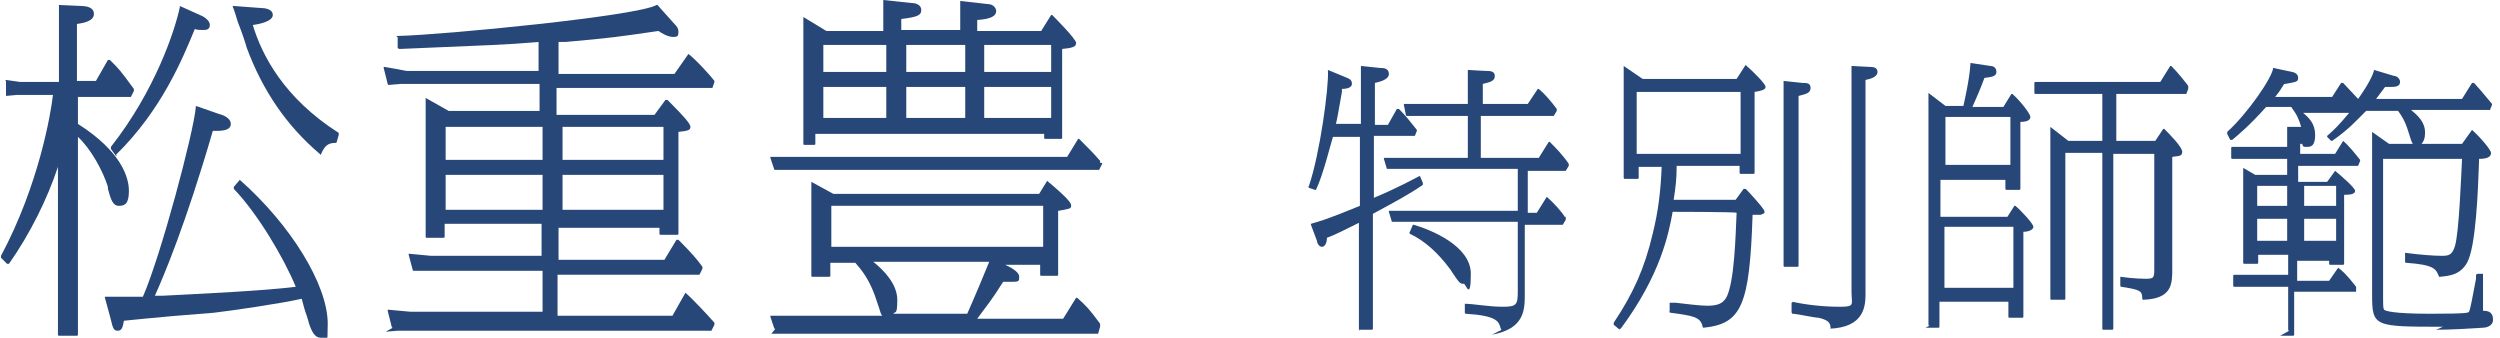
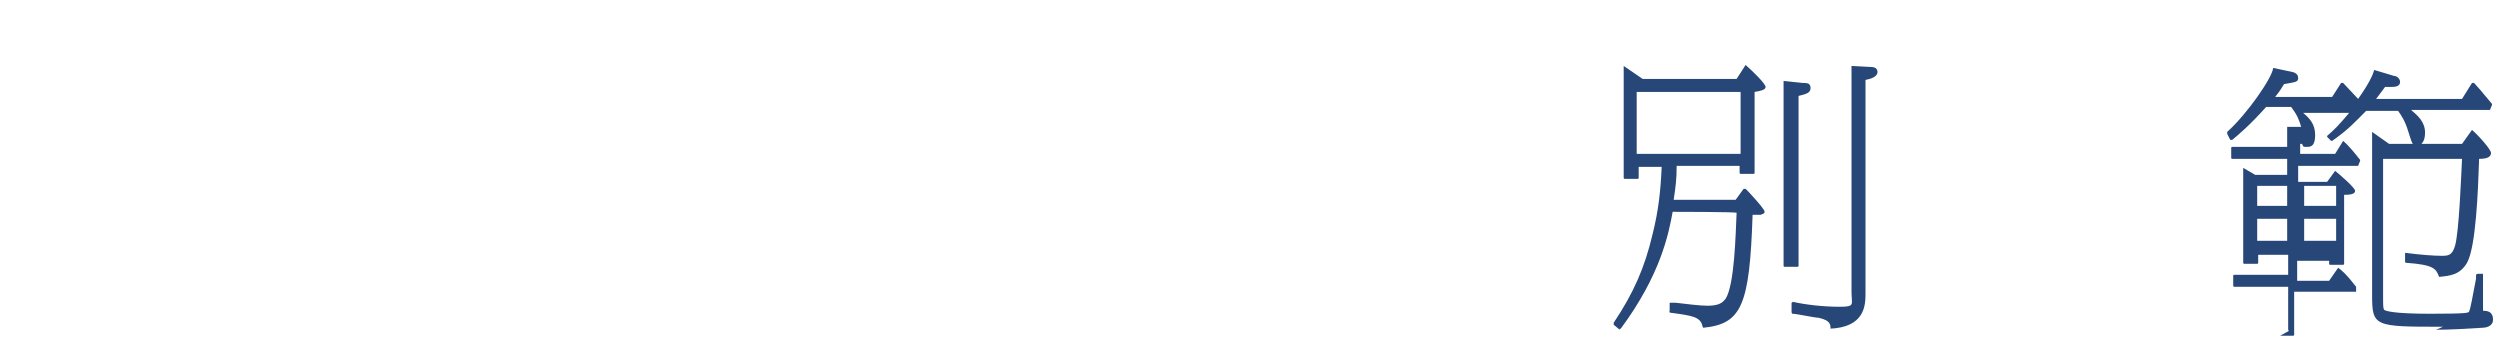
<svg xmlns="http://www.w3.org/2000/svg" id="_レイヤー_2" data-name="レイヤー 2" width="250.2" height="33.8" viewBox="0 0 250.2 33.8">
  <defs>
    <style>
      .cls-1 {
        fill: #274778;
      }
    </style>
  </defs>
  <g id="_2024師範" data-name="2024師範">
    <g>
-       <path class="cls-1" d="M32.1,33.8c-.6,0-.9-.6-1.2-1.5,0,0,0-.1-.2-.7-.2-.5-.4-1.3-.5-1.7-2.2.5-7.1,1.2-8.8,1.4-3.8.3-5,.4-7,.6l-2,.2h0c-.1.6-.2,1-.6,1s-.5-.2-.7-1.1l-.6-2.2s0,0,0-.1c0,0,0,0,.1,0,.3,0,1.1,0,1.9,0,.7,0,1.5,0,1.8,0,1.8-4.1,5.1-16.5,5.3-19,0,0,0,0,0-.1,0,0,0,0,0,0s0,0,0,0l2.3.8c.4.1,1.2.4,1.2,1s-.7.7-1.5.7-.2,0-.3,0c-2.7,9.3-4.9,14.5-5.8,16.5h.7c3.9-.2,10.3-.5,13.4-.9-1.2-2.9-3.8-7.3-6.2-9.8,0,0,0-.1,0-.2l.6-.7s0,0,0,0c0,0,0,0,0,0,0,0,0,0,0,0,5.1,4.5,8.8,10.5,8.8,14.4s-.5,1.7-1,1.7ZM5.9,33.6c0,0-.1,0-.1-.1v-16.8c-1.1,3.3-2.8,6.7-4.9,9.7,0,0,0,0-.1,0,0,0,0,0,0,0,0,0,0,0-.1,0l-.6-.6s0-.1,0-.2c3.8-7.1,5-14.3,5.2-16.1H1.7s-1.1.1-1.1.1c0,0,0,0,0,0,0,0,0,0,0,0v-1.5c-.1,0-.1,0,0-.1,0,0,0,0,0,0s1.4.2,1.4.2h3.9V.6s0,0,0-.1c0,0,0,0,0,0s2.2.1,2.2.1c.5,0,1.3.1,1.3.8s-1,.9-1.7,1v5.7h1.9l1.2-2.1s0,0,.1,0c0,0,0,0,0,0,0,0,0,0,.1,0,1,1,1,1,2.4,2.9,0,0,0,.1,0,.2l-.3.6s0,0-.1,0h-5.2v2.7c4.4,2.8,5.1,5.4,5.1,6.7s-.4,1.5-1,1.5-.8-.6-1.1-1.7v-.2c-.5-1.6-1.7-3.8-3-5v19.8c0,0,0,.1-.1.1h-1.6ZM11.7,15.6s0,0-.1,0l-.5-.7c0,0,0-.1,0-.2,4.4-5.6,6.4-11.6,6.9-14,0,0,0,0,0-.1,0,0,0,0,0,0s0,0,0,0l2,.9c.3.1,1,.5,1,1s-.4.5-.7.5-.6,0-.8-.1c-1.2,2.9-3.3,8.1-7.9,12.6,0,0,0,0,0,0s0,0,0,0ZM32,15.4s0,0,0,0c-3.3-2.8-5.7-6.3-7.3-10.6-.1-.4-.5-1.6-.9-2.6-.2-.7-.4-1.3-.5-1.5,0,0,0,0,0-.1,0,0,0,0,.1,0s2.7.2,2.7.2c.4,0,1.2.1,1.2.7s-1.2.9-2,1h0c.9,3,3.1,7.3,8.6,10.8,0,0,0,0,0,.2l-.2.7c0,0,0,.1-.1.1-.7,0-1.1.2-1.5,1.2,0,0,0,0,0,0,0,0,0,0,0,0Z" />
-       <path class="cls-1" d="M39.3,32.8c0,0-.1,0-.1-.1l-.4-1.6s0,0,0-.1c0,0,0,0,.1,0s2.2.2,2.2.2h13.2v-4.1h-11.6s-1.3,0-1.3,0c0,0-.1,0-.1-.1l-.4-1.5s0,0,0-.1c0,0,0,0,.1,0s2.1.2,2.1.2h11.1v-3.2h-9.7v1.3c0,0,0,.1-.1.1h-1.7c0,0-.1,0-.1-.1v-13.8c0,0,0,0,0-.1,0,0,0,0,0,0s0,0,0,0l2.3,1.3h9.1v-2.7h-13.9s-1.2.1-1.2.1c0,0-.1,0-.1-.1l-.4-1.6s0,0,0-.1c0,0,0,0,.1,0s2.2.4,2.2.4h13.2v-2.9c-3.5.3-4.6.3-13.9.7h0c0,0-.1,0-.2-.1v-1.1c-.1,0-.1,0-.1-.1,0,0,0,0,.1,0,4.5-.1,24.1-2,25.9-3.1,0,0,0,0,0,0,0,0,0,0,.1,0l1.7,1.9c.2.2.4.4.4.8s-.1.5-.5.5c-.6,0-1.2-.4-1.5-.6-4.1.6-4.8.7-9.3,1.1h-.7v3.2h11.6l1.4-2s0,0,0,0c0,0,0,0,0,0,0,0,0,0,0,0,.8.6,2.4,2.4,2.6,2.7,0,0,0,0,0,.1l-.2.6c0,0,0,0-.1,0h-15.5v2.7h9.8l1.1-1.5s0,0,.1,0c0,0,0,0,0,0,0,0,0,0,.1,0l.2.2c1.5,1.5,2.1,2.2,2.1,2.5s-.2.4-1.2.5h0v10.2c0,0,0,.1-.1.1h-1.7c0,0-.1,0-.1-.1v-.6h-10.1v3.2h10.6l1.2-2s0,0,.1,0c0,0,0,0,0,0,0,0,0,0,.1,0,1.3,1.3,1.9,2,2.4,2.7,0,0,0,.1,0,.2l-.3.6s0,0-.1,0h-14.1v4.1h11.5l1.3-2.3s0,0,0,0c0,0,0,0,0,0,0,0,0,0,0,0,.6.5,2.3,2.3,2.9,3,0,0,0,.1,0,.2l-.3.6s0,0-.1,0h-31.3s-1.2.1-1.2.1ZM66.4,21v-3.5h-10.1v3.5h10.1ZM54.3,21v-3.5h-9.7v3.5h9.7ZM66.4,16v-3.3h-10.1v3.3h10.1ZM54.3,16v-3.3h-9.7v3.3h9.7Z" />
-       <path class="cls-1" d="M77.6,32.9c0,0-.1,0-.1,0l-.4-1.2s0,0,0-.1c0,0,0,0,.1,0h11.1c-.2-.2-.2-.5-.5-1.3-.7-2.3-1.6-3.3-2.2-4h0s-2.5,0-2.5,0v1.3c0,0,0,.1-.1.1h-1.7c0,0-.1,0-.1-.1v-9.3s0,0,0-.1c0,0,0,0,0,0s0,0,0,0l2.2,1.2h20.6s.8-1.3.8-1.3c0,0,0,0,0,0s0,0,0,0c0,0,0,0,0,0,2.4,2,2.4,2.3,2.4,2.5,0,.3-.2.3-1.3.5v6.4c0,0,0,.1-.1.1h-1.6c0,0-.1,0-.1-.1v-1h-3.5l.6.3c.3.2.8.5.8.9s0,.5-.6.5-.7,0-1,0c-1.2,1.9-1.5,2.2-2.6,3.7h8.6l1.3-2.1s0,0,.1,0c0,0,0,0,0,0,0,0,0,0,0,0,.9.8,1.2,1.1,2.3,2.6h0c0,.2,0,.2,0,.3l-.2.7c0,0,0,0-.1,0h-32.6ZM96.8,31.4c.8-1.8,1.8-4.2,2.2-5.2h-11.6c1,.8,2.4,2.2,2.4,3.8s-.2,1.1-.4,1.4h7.3ZM104.4,24.7v-4.1h-21.2v4.1h21.2ZM77.6,17c0,0-.1,0-.1,0l-.4-1.2s0,0,0-.1c0,0,0,0,.1,0h29.6l1.1-1.8s0,0,.1,0c0,0,0,0,0,0,0,0,0,0,0,0,1.2,1.2,1.4,1.4,2.1,2.2v.2c.2,0,.2,0,.2.1l-.3.6c0,0,0,0-.1,0h-32.4ZM80.5,14.5c0,0-.1,0-.1-.1V1.8c0,0,0,0,0-.1,0,0,0,0,0,0s0,0,0,0l2.3,1.4h5.7V.1s0,0,0-.1c0,0,0,0,0,0s2.8.3,2.8.3c.5,0,1,.2,1,.7s-.3.7-2,.9v1.1h5.9V.2s0,0,0-.1c0,0,0,0,0,0s2.7.3,2.7.3c.7,0,.9.5.9.7,0,.5-.5.8-1.9.9v1.1h6.4l1-1.6s0,0,.1,0c0,0,0,0,0,0,0,0,0,0,0,0,.2.2,2.4,2.4,2.4,2.8s-.4.5-1.4.6v8.9c0,0,0,.1-.1.1h-1.6c0,0-.1,0-.1-.1v-.4h-22.9v1c0,0,0,.1-.1.1h-1.7ZM105.2,11.8v-3.1h-6.7v3.1h6.7ZM96.6,11.8v-3.1h-5.9v3.1h5.9ZM88.7,11.8v-3.1h-6.3v3.1h6.3ZM105.2,7.2v-2.7h-6.7v2.7h6.7ZM96.6,7.2v-2.7h-5.9v2.7h5.9ZM88.7,7.2v-2.7h-6.3v2.7h6.3Z" />
-       <path class="cls-1" d="M136.1,33.1c0,0-.1,0-.1-.1v-10.7c-1.6.8-2.4,1.2-3.2,1.5h0c0,.5-.2.9-.5.9s-.5-.4-.5-.6l-.6-1.6s0,0,0-.1c0,0,0,0,0,0,1-.3,1.5-.4,4.9-1.8v-6.9h-2.7c-.2.6-1,3.9-1.7,5.3,0,0,0,0-.1,0s0,0,0,0l-.6-.2c0,0-.1-.1,0-.2,1.1-3.2,2-9.9,1.9-11.5,0,0,0,0,0-.1,0,0,0,0,0,0s0,0,0,0l1.7.7c.5.2.7.3.7.7s-.6.5-1,.5v.3c-.4,2.3-.5,2.8-.6,3.2h2.5v-5.7s0,0,0-.1c0,0,0,0,0,0s1.9.2,1.9.2c.3,0,.9,0,.9.6s-1,.8-1.4.9v4.2h1.3l.9-1.6s0,0,.1,0c0,0,0,0,0,0,0,0,0,0,.1,0,.7.7,1,1.1,1.8,2.1,0,0,0,0,0,.1l-.2.5c0,0,0,0-.1,0h-4v6.2c2.6-1.1,3.8-1.8,4.6-2.2,0,0,0,0,0,0s0,0,0,0c0,0,0,0,0,0l.3.7c0,0,0,.1,0,.2-1.3.9-2.6,1.6-5,2.9v11.5c0,0,0,.1-.1.1h-1.3ZM150.3,33c0,0-.1,0-.1-.1h0c-.2-.7-.3-1.3-3.5-1.5,0,0-.1,0-.1-.1v-.8s0,0,0-.1c0,0,0,0,0,0s0,0,0,0c.8,0,2.4.3,3.8.3s1.5-.2,1.5-1.6v-6.9h-12.5c0,0-.1,0-.1,0l-.3-1s0,0,0-.1c0,0,0,0,.1,0h12.8v-4.2h-13c0,0-.1,0-.1,0l-.3-1s0,0,0-.1c0,0,0,0,.1,0h8.3v-4.2h-6.1c0,0-.1,0-.1-.1l-.2-1s0,0,0-.1c0,0,0,0,.1,0h6.3v-3.3s0,0,0-.1c0,0,0,0,0,0s1.8.1,1.8.1c.4,0,.9,0,.9.5s-.4.6-1.2.8v2h4.5l1-1.5s0,0,.1,0c0,0,0,0,0,0,0,0,0,0,0,0,.6.5,1.2,1.2,1.8,2,0,0,0,.1,0,.2l-.3.5s0,0-.1,0h-7.2v4.2h5.8l1-1.6s0,0,.1,0,0,0,0,0c0,0,0,0,0,0,.6.6,1.3,1.3,1.9,2.2,0,0,0,.1,0,.2l-.3.5s0,0-.1,0h-3.7v4.2h.9l1-1.6s0,0,0,0c0,0,0,0,0,0,0,0,0,0,0,0,.7.6,1.5,1.5,1.8,2h.1c0,.2,0,.2,0,.3l-.3.5s0,0-.1,0h-3.7v6.9c0,1.6,0,3.5-3.3,4.1,0,0,0,0,0,0ZM146.5,28.4c-.4,0-.4,0-1.4-1.5-1.2-1.6-2.5-2.8-4-3.5,0,0-.1-.1,0-.2l.3-.7c0,0,0,0,.1,0s0,0,0,0c1.7.5,5.7,2.1,5.7,4.9s-.5,1-.7,1Z" />
      <path class="cls-1" d="M162.1,33s0,0,0,0l-.6-.5s0-.1,0-.2c2-3,3.1-5.5,3.9-8.9.6-2.4.8-4.4.9-6.7h-2.3v1.1c0,0,0,.1-.1.1h-1.3c0,0-.1,0-.1-.1V6.7c0,0,0-.1,0-.1,0,0,0,0,0,0s0,0,0,0l1.9,1.3h9.4s.9-1.4.9-1.4c0,0,0,0,0,0,0,0,0,0,0,0,0,0,0,0,0,0,.8.7,2,1.9,2,2.2s-.5.4-1.1.5v8.1c0,0,0,.1-.1.1h-1.3c0,0-.1,0-.1-.1v-.7h-6.3c0,1.3-.1,2.1-.3,3.4h6.2l.8-1.1s0,0,.1,0c0,0,0,0,0,0,0,0,0,0,.1,0l.3.3c1.1,1.2,1.6,1.8,1.6,2s-.2.2-.4.3c0,0-.1,0-.1,0,0,0-.4,0-.7,0-.3,9.1-1.1,10.9-4.9,11.3,0,0,0,0,0,0,0,0-.1,0-.1-.1-.2-1-1-1.1-3.2-1.4,0,0-.2,0-.1-.2v-.8c0,0,.1,0,.1,0,0,0,0,0,0,0s.5,0,.5,0c.9.1,2.4.3,3.2.3,1.4,0,1.6-.5,1.8-.7.9-1.4,1-6.5,1.1-8.6h0c0-.1-6.4-.1-6.4-.1-.4,2.2-1.2,6.3-5.2,11.7,0,0,0,0-.1,0,0,0,0,0,0,0ZM174.2,15.4v-6.2h-10.4v6.2h10.4ZM183.3,32.9c0,0-.1,0-.1-.1,0-.6-.4-.8-1.2-1-.4,0-2.2-.4-2.6-.4,0,0-.1,0-.1-.2v-.9c0,0,.1,0,.1-.1,0,0,0,0,0,0s0,0,0,0c1.3.3,3.1.5,4.7.5s1.2-.2,1.2-1.5V6.7s0,0,0-.1c0,0,0,0,0,0s1.9.1,1.9.1c.5,0,.7.2.7.5,0,.5-.7.7-1.2.8v21.3c0,1.2,0,3.5-3.7,3.6,0,0,0,0,0,0ZM178.6,26.7c0,0-.1,0-.1-.1V8.2s0,0,0-.1c0,0,0,0,0,0s1.9.2,1.9.2c.4,0,.8,0,.8.5s-.4.6-1.2.8v17c0,0,0,.1-.1.1h-1.3Z" />
-       <path class="cls-1" d="M210.5,33c0,0-.1,0-.1-.1V15.3h-3.7v14.6c0,0,0,.1-.1.1h-1.3c0,0-.1,0-.1-.1V12.8c0,0,0-.1,0-.1,0,0,0,0,0,0,0,0,0,0,0,0l1.8,1.4h3.4v-4.7h-6.7c0,0-.1,0-.1-.1v-1c0,0,0-.1.1-.1h12.5l1-1.6s0,0,.1,0c0,0,0,0,0,0,0,0,0,0,0,0,.7.7,1.4,1.6,1.7,2h0c0,.2,0,.2,0,.3l-.2.5c0,0,0,0-.1,0h-6.9v4.7h3.9l.8-1.2s0,0,.1,0c0,0,0,0,0,0,0,0,0,0,0,0,.5.5,1.8,1.8,1.8,2.3s-.5.4-1,.5v11.2c0,1.5,0,3-2.9,3.1,0,0,0,0,0,0,0,0-.1,0-.1-.1,0-.8-.2-.9-2.1-1.2,0,0-.1,0-.1-.1v-.8s0,0,0-.1c0,0,0,0,0,0s0,0,0,0c1.4.2,2.5.2,2.5.2.9,0,.9-.1.9-1.1v-11.4h-4.1v17.5c0,0,0,.1-.1.1h-1.3ZM193.1,32.6c0,0-.1,0-.1-.1V9.4c0,0,0-.1,0-.1,0,0,0,0,0,0s0,0,0,0l1.7,1.3h1.8c.1-.5.6-2.6.7-4.2,0,0,0,0,0-.1,0,0,0,0,0,0s2,.3,2,.3c.2,0,.6.1.6.6s-.6.5-1.2.6c-.4,1.1-.8,2-1.2,2.9h3.1l.8-1.3s0,0,.1,0c0,0,0,0,0,0,0,0,0,0,0,0,.8.7,1.8,2,1.8,2.3s-.3.5-1,.5v6.7c0,0,0,.1-.1.1h-1.3c0,0-.1,0-.1-.1v-.9h-6.5v3.7h6.7l.7-1.1s0,0,.1,0c0,0,0,0,0,0,0,0,0,0,0,0,.6.5,1.8,1.8,1.8,2.1s-.5.5-1,.5v8.5c0,0,0,.1-.1.1h-1.3c0,0-.1,0-.1-.1v-1.5h-6.9v2.5c0,0,0,.1-.1.1h-1.3ZM201.5,28.8v-6.1h-6.9v6.1h6.9ZM201.2,16.5v-4.8h-6.5v4.8h6.5Z" />
      <path class="cls-1" d="M229.1,33.1c0,0-.1,0-.1-.1v-4.3h-5.4c0,0-.1,0-.1-.1v-1c0,0,0-.1.1-.1h5.4v-2h-3v.8c0,0,0,.1-.1.1h-1.3c0,0-.1,0-.1-.1v-9.4c0,0,0,0,0-.1,0,0,0,0,0,0s0,0,0,0l1.2.7h3.2v-1.6h-5.5c0,0-.1,0-.1-.1v-1c0,0,0-.1.1-.1h5.5v-1.9s0,0,0-.1c0,0,0,0,0,0s1.4,0,1.4,0c-.2-.7-.4-1.2-1-2h-2.5c-1.7,1.9-2.8,2.8-3.4,3.3,0,0,0,0-.1,0s0,0,0,0c0,0,0,0-.1,0l-.3-.6c0,0,0-.1,0-.2,2-1.8,4.5-5.4,4.6-6.4,0,0,0,0,0,0,0,0,0,0,0,0s1.9.4,1.9.4c.5.1.6.4.6.6,0,.4-.2.4-1.3.6h-.1c-.3.5-.5.8-.9,1.3h5.7l.9-1.4s0,0,.1,0c0,0,0,0,0,0,0,0,0,0,.1,0l1.5,1.6c1-1.4,1.5-2.4,1.6-2.9,0,0,0,0,0,0,0,0,0,0,0,0s0,0,0,0l2,.6c.3,0,.6.3.6.6,0,.5-.6.5-.9.5h-.6c-.2.3-.4.5-.6.8l-.3.4h8.6l1-1.6s0,0,.1,0c0,0,0,0,0,0,0,0,0,0,.1,0,.2.2.9,1,1.8,2.1,0,0,0,0,0,.1l-.2.5c0,0,0,0-.1,0h-7.8c.7.6,1.4,1.2,1.4,2.3s-.6,1.3-.8,1.3c-.5,0-.5-.3-.9-1.5-.3-1-.7-1.6-1-2h0c0,0-3.2,0-3.2,0-1,1-1.8,1.9-3.4,3,0,0,0,0,0,0s0,0-.1,0l-.4-.4s0,0,0-.1c0,0,0,0,0,0,.7-.6,1.2-1.1,2.2-2.3h-4.6c.6.5,1.2,1.1,1.2,2.2s-.4,1.2-.8,1.2-.4,0-.5-.3c0,0-.2,0-.2,0v1h3.5l.8-1.3s0,0,0,0c0,0,0,0,0,0,0,0,0,0,0,0,.6.5,1.3,1.4,1.7,1.9,0,0,0,0,0,.1l-.2.5c0,0,0,0-.1,0h-5.9v1.6h2.9l.8-1.1s0,0,0,0c0,0,0,0,0,0,0,0,0,0,0,0,.5.4,2,1.7,2,2s-.4.4-1.1.4v6.9c0,0,0,.1-.1.1h-1.3c0,0-.1,0-.1-.1v-.3h-3.2v2h3.2l.9-1.3s0,0,0,0c0,0,0,0,0,0,0,0,0,0,0,0,.3.2.8.6,1.8,1.9,0,0,0,0,0,.1v.4c-.2,0-.2,0-.3,0h-5.9v4.3c0,0,0,.1-.1.1h-1.3ZM233.8,24.1v-2.2h-3.2v2.2h3.2ZM228.9,24.1v-2.2h-3v2.2h3ZM233.8,20.6v-2h-3.2v2h3.2ZM228.9,20.6v-2h-3v2h3ZM244.5,32.7c-6.9,0-7.1,0-7.1-3.2V13.3c0,0,0-.1,0-.1,0,0,0,0,0,0s0,0,0,0l1.7,1.2h7.3s1-1.4,1-1.4c0,0,0,0,0,0,0,0,0,0,0,0,0,0,0,0,0,0,.8.7,1.9,2,1.9,2.3s-.2.6-1.2.6v.3c-.1,2.8-.3,8.5-1.2,10.1-.7,1.2-1.7,1.3-2.7,1.4,0,0,0,0,0,0,0,0-.1,0-.1,0-.3-.8-.5-1.2-3.3-1.4,0,0-.1,0-.1-.1v-.8s0,0,0-.1c0,0,0,0,0,0s0,0,0,0c1.5.2,2.9.3,3.6.3s1.1,0,1.4-1c.4-1.4.6-6.7.7-8.7h-7.9v13.5c0,1.3,0,1.4.1,1.6.1.1.8.4,4.6.4s3.8-.1,3.9-.2c.2-.5.3-1.3.7-3.3v-.4c0,0,.1-.1.2-.1h.4s0,0,.1,0c0,0,0,0,0,.1v.5c0,1.2,0,2.3,0,3.1.6,0,.8.2.9.4.1.2.1.4.1.5,0,.7-.8.8-1,.8-1.6.1-3.3.2-4.7.2Z" />
    </g>
  </g>
</svg>